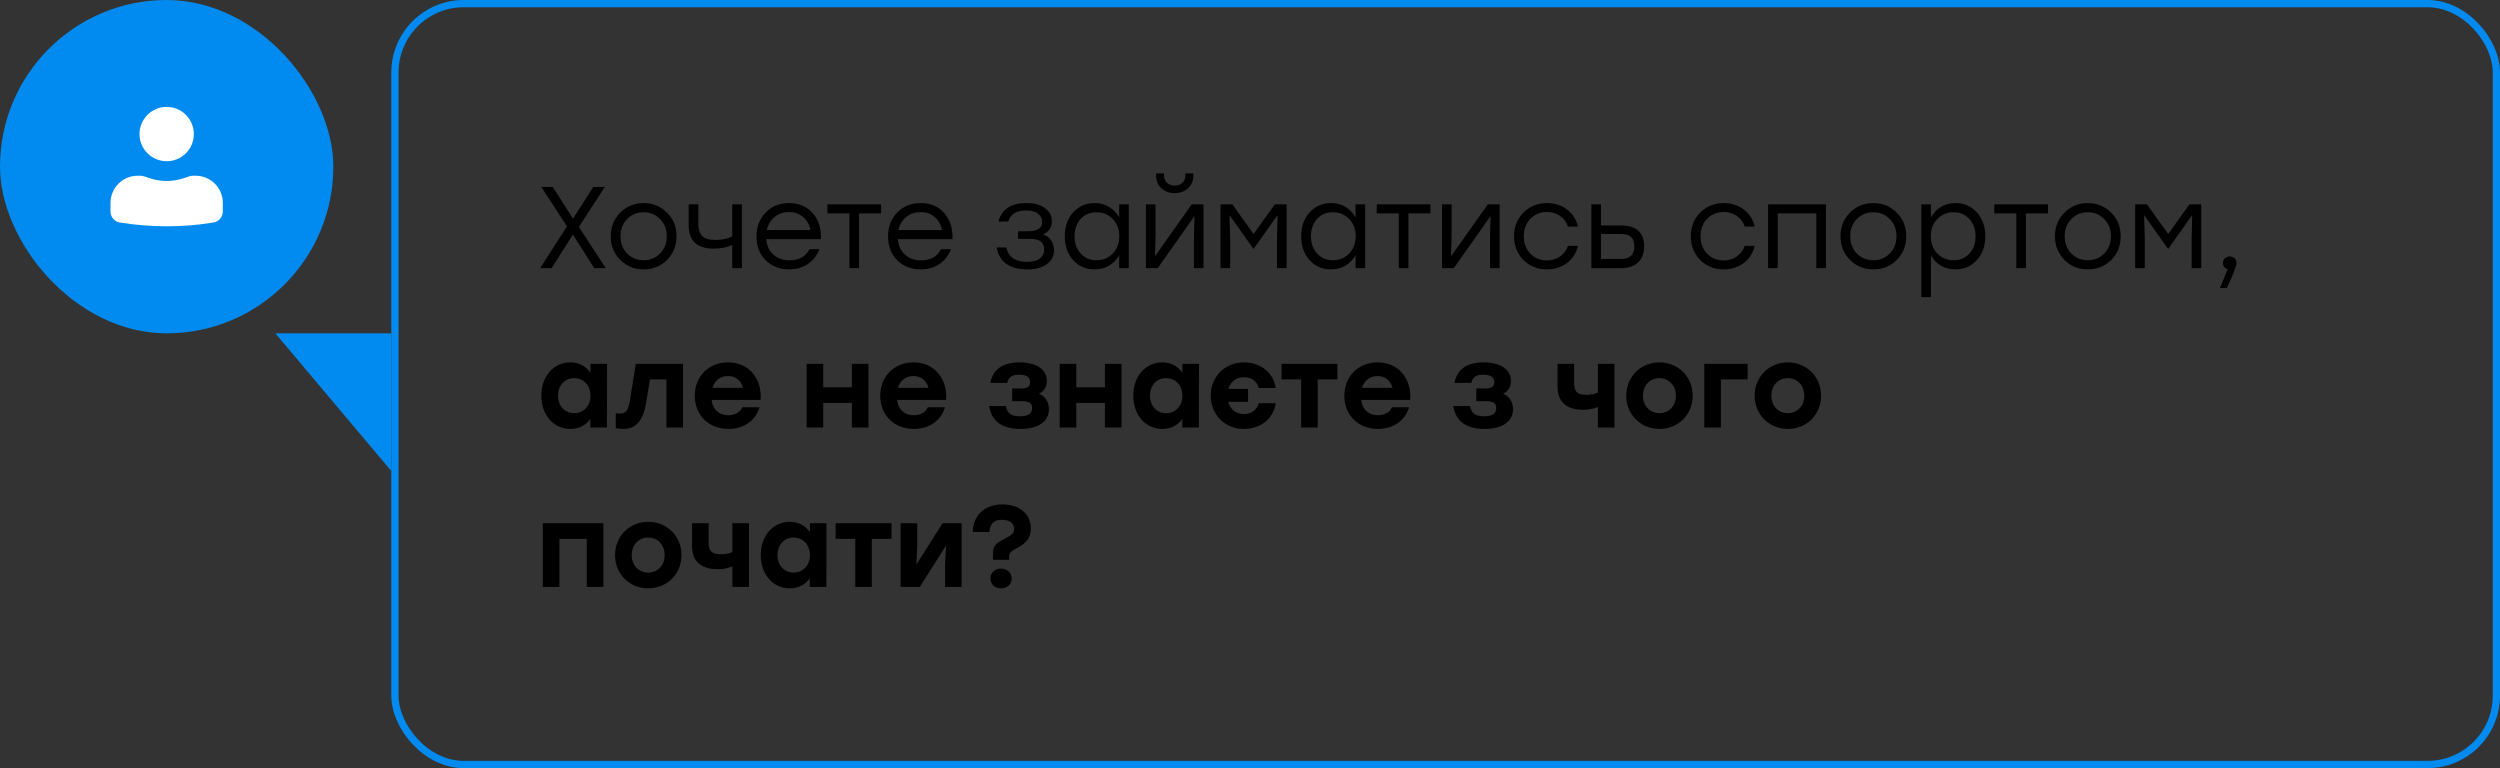
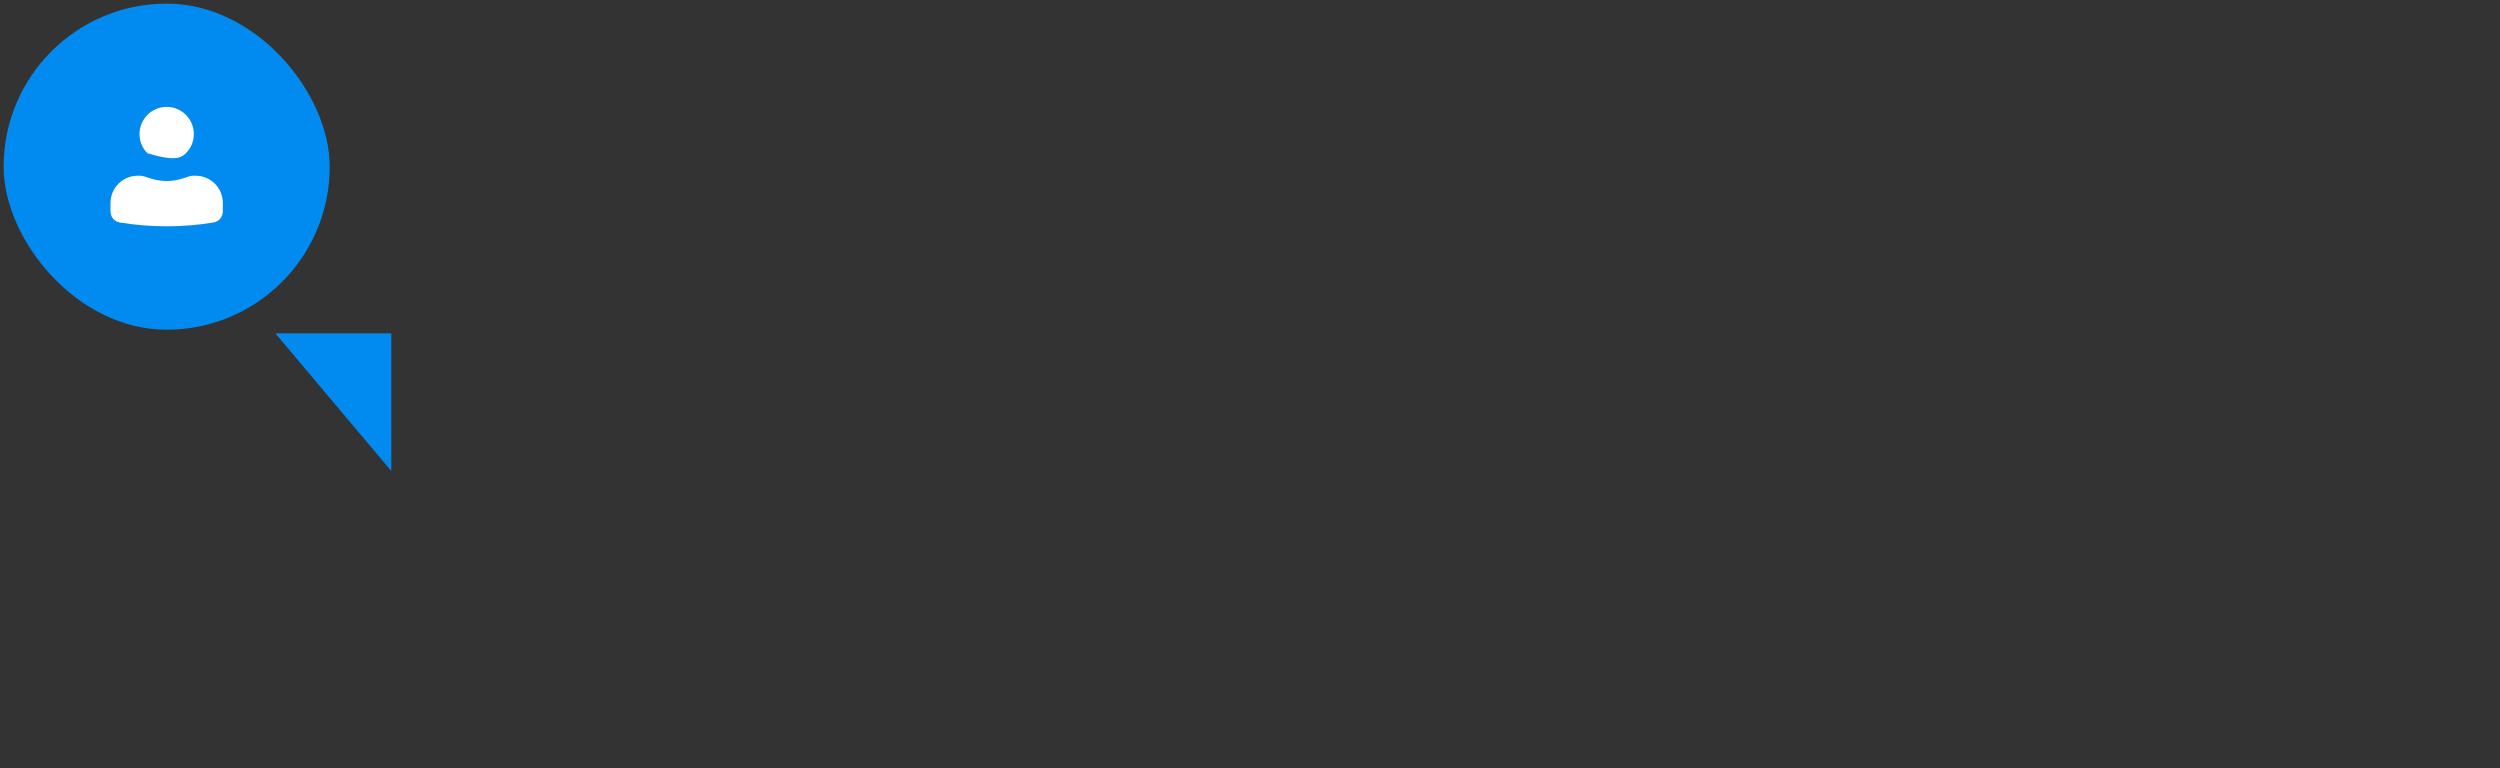
<svg xmlns="http://www.w3.org/2000/svg" width="345" height="106" viewBox="0 0 345 106" fill="none">
  <rect x="0" y="0" width="345" height="106" fill="#333333" stroke="none" />
  <rect x="0.5" y="0.5" width="45" height="45" rx="22.5" fill="#018BF0" />
-   <rect x="0.5" y="0.5" width="45" height="45" rx="22.5" stroke="#018BF0" />
-   <path d="M23 14.75C22.005 14.75 21.052 15.145 20.348 15.848C19.645 16.552 19.25 17.505 19.25 18.5C19.25 19.495 19.645 20.448 20.348 21.152C21.052 21.855 22.005 22.25 23 22.25C23.995 22.25 24.948 21.855 25.652 21.152C26.355 20.448 26.75 19.495 26.75 18.5C26.75 17.505 26.355 16.552 25.652 15.848C24.948 15.145 23.995 14.75 23 14.75ZM19 24.25C18.005 24.25 17.052 24.645 16.348 25.348C15.645 26.052 15.25 27.005 15.25 28V29.188C15.25 29.942 15.796 30.584 16.54 30.705C20.818 31.404 25.182 31.404 29.46 30.705C29.82 30.646 30.147 30.461 30.383 30.183C30.619 29.905 30.749 29.553 30.75 29.188V28C30.75 27.005 30.355 26.052 29.652 25.348C28.948 24.645 27.995 24.25 27 24.25H26.66C26.473 24.251 26.292 24.279 26.116 24.336L25.25 24.619C23.788 25.096 22.212 25.096 20.75 24.619L19.884 24.336C19.709 24.28 19.525 24.251 19.341 24.25H19Z" fill="white" />
-   <rect x="54.5" y="0.5" width="290" height="105" rx="9.5" stroke="#018BF0" />
-   <path d="M83.584 37H82L79.056 32.36L76.128 37H74.544L78.24 31.24L74.704 25.8H76.288L79.072 30.184L81.872 25.8H83.456L79.888 31.32L83.584 37ZM88.813 28.024C90.082 28.024 91.154 28.461 92.029 29.336C92.915 30.2 93.357 31.288 93.357 32.6C93.357 33.912 92.92 35.005 92.045 35.88C91.171 36.744 90.093 37.176 88.813 37.176C87.544 37.176 86.472 36.739 85.597 35.864C84.722 34.989 84.285 33.901 84.285 32.6C84.285 31.299 84.722 30.211 85.597 29.336C86.483 28.461 87.555 28.024 88.813 28.024ZM91.085 30.232C90.466 29.603 89.709 29.288 88.813 29.288C87.917 29.288 87.16 29.603 86.541 30.232C85.933 30.851 85.629 31.64 85.629 32.6C85.629 33.56 85.933 34.355 86.541 34.984C87.16 35.603 87.917 35.912 88.813 35.912C89.72 35.912 90.477 35.603 91.085 34.984C91.704 34.355 92.013 33.56 92.013 32.6C92.013 31.64 91.704 30.851 91.085 30.232ZM101.052 28.2H102.38V37H101.052V33.816C100.284 34.147 99.42 34.312 98.46 34.312C96.177 34.312 95.036 33.229 95.036 31.064V28.2H96.364V30.76C96.364 31.592 96.54 32.195 96.892 32.568C97.254 32.931 97.852 33.112 98.684 33.112C99.708 33.112 100.497 32.941 101.052 32.6V28.2ZM108.891 28.024C110.256 28.024 111.344 28.488 112.155 29.416C112.965 30.344 113.344 31.539 113.291 33H105.755C105.819 33.907 106.144 34.621 106.731 35.144C107.317 35.667 108.059 35.928 108.955 35.928C110.267 35.928 111.184 35.416 111.707 34.392H113.083C112.72 35.299 112.171 35.992 111.435 36.472C110.699 36.941 109.856 37.176 108.907 37.176C107.595 37.176 106.512 36.755 105.659 35.912C104.816 35.059 104.395 33.965 104.395 32.632C104.395 31.299 104.816 30.2 105.659 29.336C106.501 28.461 107.579 28.024 108.891 28.024ZM108.891 29.272C108.101 29.272 107.429 29.501 106.875 29.96C106.331 30.419 105.979 31.016 105.819 31.752H111.851C111.701 31.005 111.365 30.408 110.843 29.96C110.32 29.501 109.669 29.272 108.891 29.272ZM121.59 28.2V29.448H118.55V37H117.222V29.448H114.182V28.2H118.55H121.59ZM127.047 28.024C128.412 28.024 129.5 28.488 130.311 29.416C131.121 30.344 131.5 31.539 131.447 33H123.911C123.975 33.907 124.3 34.621 124.887 35.144C125.473 35.667 126.215 35.928 127.111 35.928C128.423 35.928 129.34 35.416 129.863 34.392H131.239C130.876 35.299 130.327 35.992 129.591 36.472C128.855 36.941 128.012 37.176 127.063 37.176C125.751 37.176 124.668 36.755 123.815 35.912C122.972 35.059 122.551 33.965 122.551 32.632C122.551 31.299 122.972 30.2 123.815 29.336C124.657 28.461 125.735 28.024 127.047 28.024ZM127.047 29.272C126.257 29.272 125.585 29.501 125.031 29.96C124.487 30.419 124.135 31.016 123.975 31.752H130.007C129.857 31.005 129.521 30.408 128.999 29.96C128.476 29.501 127.825 29.272 127.047 29.272ZM143.928 32.344C144.44 32.515 144.819 32.797 145.064 33.192C145.32 33.576 145.448 34.024 145.448 34.536C145.448 35.336 145.117 35.976 144.456 36.456C143.805 36.936 142.909 37.176 141.768 37.176C139.325 37.176 137.912 36.168 137.528 34.152H138.872C139.16 35.475 140.109 36.136 141.72 36.136C142.52 36.136 143.117 35.981 143.512 35.672C143.907 35.363 144.104 34.952 144.104 34.44C144.104 33.459 143.491 32.968 142.264 32.968H140.488V31.912H141.896C143.176 31.912 143.816 31.48 143.816 30.616C143.816 30.157 143.635 29.784 143.272 29.496C142.92 29.197 142.36 29.048 141.592 29.048C140.248 29.048 139.432 29.555 139.144 30.568H137.8C137.981 29.768 138.392 29.144 139.032 28.696C139.672 28.248 140.536 28.024 141.624 28.024C142.733 28.024 143.597 28.259 144.216 28.728C144.845 29.187 145.16 29.789 145.16 30.536C145.16 31.4 144.749 32.003 143.928 32.344ZM154.445 28.2H155.773V37H154.445V35.224C154.093 35.832 153.624 36.312 153.037 36.664C152.461 37.005 151.8 37.176 151.053 37.176C149.859 37.176 148.872 36.749 148.093 35.896C147.325 35.032 146.941 33.933 146.941 32.6C146.941 31.267 147.325 30.173 148.093 29.32C148.872 28.456 149.859 28.024 151.053 28.024C151.8 28.024 152.467 28.2 153.053 28.552C153.64 28.904 154.104 29.389 154.445 30.008V28.2ZM151.309 35.912C152.216 35.912 152.968 35.603 153.565 34.984C154.163 34.355 154.461 33.56 154.461 32.6C154.461 31.64 154.163 30.851 153.565 30.232C152.968 29.603 152.216 29.288 151.309 29.288C150.413 29.288 149.683 29.603 149.117 30.232C148.563 30.851 148.285 31.64 148.285 32.6C148.285 33.571 148.568 34.365 149.133 34.984C149.699 35.603 150.424 35.912 151.309 35.912ZM163.929 25.992C163.438 26.429 162.83 26.648 162.105 26.648C161.38 26.648 160.772 26.429 160.281 25.992C159.79 25.544 159.545 24.952 159.545 24.216V23.928H160.633V24.184C160.633 24.611 160.766 24.957 161.033 25.224C161.31 25.48 161.668 25.608 162.105 25.608C162.553 25.608 162.91 25.48 163.177 25.224C163.454 24.957 163.593 24.611 163.593 24.184V23.928H164.681V24.216C164.681 24.952 164.43 25.544 163.929 25.992ZM164.457 28.2H166.089V37H164.761V32.776L164.841 29.816L159.769 37H158.137V28.2H159.465V32.424L159.385 35.368L164.457 28.2ZM175.922 28.2H177.554V37H176.226V32.776L176.306 29.672L173.01 34.328H172.962L169.666 29.672L169.762 32.776V37H168.434V28.2H170.066L172.994 32.296L175.922 28.2ZM187.07 28.2H188.398V37H187.07V35.224C186.718 35.832 186.249 36.312 185.662 36.664C185.086 37.005 184.425 37.176 183.678 37.176C182.484 37.176 181.497 36.749 180.718 35.896C179.95 35.032 179.566 33.933 179.566 32.6C179.566 31.267 179.95 30.173 180.718 29.32C181.497 28.456 182.484 28.024 183.678 28.024C184.425 28.024 185.092 28.2 185.678 28.552C186.265 28.904 186.729 29.389 187.07 30.008V28.2ZM183.934 35.912C184.841 35.912 185.593 35.603 186.19 34.984C186.788 34.355 187.086 33.56 187.086 32.6C187.086 31.64 186.788 30.851 186.19 30.232C185.593 29.603 184.841 29.288 183.934 29.288C183.038 29.288 182.308 29.603 181.742 30.232C181.188 30.851 180.91 31.64 180.91 32.6C180.91 33.571 181.193 34.365 181.758 34.984C182.324 35.603 183.049 35.912 183.934 35.912ZM197.402 28.2V29.448H194.362V37H193.034V29.448H189.994V28.2H194.362H197.402ZM205.317 28.2H206.949V37H205.621V32.776L205.701 29.816L200.629 37H198.997V28.2H200.325V32.424L200.245 35.368L205.317 28.2ZM213.485 37.176C212.195 37.176 211.112 36.744 210.237 35.88C209.373 35.005 208.941 33.912 208.941 32.6C208.941 31.288 209.373 30.2 210.237 29.336C211.112 28.461 212.195 28.024 213.485 28.024C214.531 28.024 215.448 28.317 216.237 28.904C217.027 29.491 217.533 30.28 217.757 31.272H216.381C216.179 30.653 215.816 30.163 215.293 29.8C214.771 29.437 214.168 29.256 213.485 29.256C212.557 29.256 211.789 29.571 211.181 30.2C210.584 30.829 210.285 31.629 210.285 32.6C210.285 33.571 210.584 34.371 211.181 35C211.789 35.629 212.557 35.944 213.485 35.944C214.168 35.944 214.765 35.763 215.277 35.4C215.8 35.037 216.168 34.547 216.381 33.928H217.757C217.523 34.931 217.011 35.725 216.221 36.312C215.432 36.888 214.52 37.176 213.485 37.176ZM223.782 31.112C224.785 31.112 225.553 31.357 226.086 31.848C226.619 32.328 226.886 33.048 226.886 34.008C226.886 34.957 226.609 35.693 226.054 36.216C225.499 36.739 224.721 37 223.718 37H219.606V28.2H220.934V31.112H223.782ZM223.686 35.736C224.923 35.736 225.542 35.16 225.542 34.008C225.542 33.464 225.403 33.043 225.126 32.744C224.859 32.445 224.39 32.296 223.718 32.296H220.934V35.736H223.686ZM237.876 37.176C236.585 37.176 235.503 36.744 234.628 35.88C233.764 35.005 233.332 33.912 233.332 32.6C233.332 31.288 233.764 30.2 234.628 29.336C235.503 28.461 236.585 28.024 237.876 28.024C238.921 28.024 239.839 28.317 240.628 28.904C241.417 29.491 241.924 30.28 242.148 31.272H240.772C240.569 30.653 240.207 30.163 239.684 29.8C239.161 29.437 238.559 29.256 237.876 29.256C236.948 29.256 236.18 29.571 235.572 30.2C234.975 30.829 234.676 31.629 234.676 32.6C234.676 33.571 234.975 34.371 235.572 35C236.18 35.629 236.948 35.944 237.876 35.944C238.559 35.944 239.156 35.763 239.668 35.4C240.191 35.037 240.559 34.547 240.772 33.928H242.148C241.913 34.931 241.401 35.725 240.612 36.312C239.823 36.888 238.911 37.176 237.876 37.176ZM251.981 28.2V37H250.653V29.448H245.325V37H243.997V28.2H245.325H251.981ZM258.516 28.024C259.786 28.024 260.858 28.461 261.732 29.336C262.618 30.2 263.06 31.288 263.06 32.6C263.06 33.912 262.623 35.005 261.748 35.88C260.874 36.744 259.796 37.176 258.516 37.176C257.247 37.176 256.175 36.739 255.3 35.864C254.426 34.989 253.988 33.901 253.988 32.6C253.988 31.299 254.426 30.211 255.3 29.336C256.186 28.461 257.258 28.024 258.516 28.024ZM260.788 30.232C260.17 29.603 259.412 29.288 258.516 29.288C257.62 29.288 256.863 29.603 256.244 30.232C255.636 30.851 255.332 31.64 255.332 32.6C255.332 33.56 255.636 34.355 256.244 34.984C256.863 35.603 257.62 35.912 258.516 35.912C259.423 35.912 260.18 35.603 260.788 34.984C261.407 34.355 261.716 33.56 261.716 32.6C261.716 31.64 261.407 30.851 260.788 30.232ZM269.859 28.024C271.054 28.024 272.035 28.456 272.803 29.32C273.582 30.173 273.971 31.267 273.971 32.6C273.971 33.933 273.582 35.032 272.803 35.896C272.024 36.749 271.038 37.176 269.843 37.176C269.096 37.176 268.43 37.005 267.843 36.664C267.267 36.312 266.808 35.832 266.467 35.224V41H265.139V28.2H266.467V30.008C266.808 29.389 267.272 28.904 267.859 28.552C268.446 28.2 269.112 28.024 269.859 28.024ZM269.603 35.912C270.488 35.912 271.214 35.603 271.779 34.984C272.344 34.365 272.627 33.571 272.627 32.6C272.627 31.64 272.344 30.851 271.779 30.232C271.214 29.603 270.488 29.288 269.603 29.288C268.696 29.288 267.944 29.603 267.347 30.232C266.75 30.851 266.451 31.64 266.451 32.6C266.451 33.56 266.75 34.355 267.347 34.984C267.944 35.603 268.696 35.912 269.603 35.912ZM282.621 28.2V29.448H279.581V37H278.253V29.448H275.213V28.2H279.581H282.621ZM288.11 28.024C289.379 28.024 290.451 28.461 291.326 29.336C292.211 30.2 292.654 31.288 292.654 32.6C292.654 33.912 292.217 35.005 291.342 35.88C290.467 36.744 289.39 37.176 288.11 37.176C286.841 37.176 285.769 36.739 284.894 35.864C284.019 34.989 283.582 33.901 283.582 32.6C283.582 31.299 284.019 30.211 284.894 29.336C285.779 28.461 286.851 28.024 288.11 28.024ZM290.382 30.232C289.763 29.603 289.006 29.288 288.11 29.288C287.214 29.288 286.457 29.603 285.838 30.232C285.23 30.851 284.926 31.64 284.926 32.6C284.926 33.56 285.23 34.355 285.838 34.984C286.457 35.603 287.214 35.912 288.11 35.912C289.017 35.912 289.774 35.603 290.382 34.984C291.001 34.355 291.31 33.56 291.31 32.6C291.31 31.64 291.001 30.851 290.382 30.232ZM302.141 28.2H303.773V37H302.445V32.776L302.525 29.672L299.229 34.328H299.181L295.885 29.672L295.981 32.776V37H294.653V28.2H296.285L299.213 32.296L302.141 28.2ZM308.633 36.328C308.654 36.648 308.212 37.789 307.305 39.752H306.361L307.417 37.144C306.99 37.037 306.777 36.755 306.777 36.296C306.777 36.029 306.862 35.811 307.033 35.64C307.214 35.469 307.438 35.384 307.705 35.384C307.94 35.384 308.148 35.459 308.329 35.608C308.521 35.757 308.622 35.997 308.633 36.328ZM81.488 50.2H83.776L83.76 59H81.472V57.816C80.864 58.648 79.952 59.192 78.72 59.192C76.416 59.192 74.704 57.304 74.704 54.6C74.704 51.88 76.448 50.008 78.704 50.008C79.952 50.008 80.88 50.584 81.488 51.432V50.2ZM79.232 57.016C80.512 57.016 81.488 56.056 81.488 54.6C81.488 53.16 80.512 52.184 79.232 52.184C77.952 52.184 77.008 53.16 77.008 54.6C77.008 56.056 77.968 57.016 79.232 57.016ZM87.745 50.2H94.257V59H91.969V52.36H89.697L89.169 55.56C88.753 58.168 87.649 59.192 86.049 59.192C85.697 59.192 85.313 59.144 84.977 59.08V57.016C85.185 57.048 85.377 57.064 85.569 57.064C86.353 57.064 86.689 56.696 86.913 55.336L87.745 50.2ZM100.468 50.008C103.38 50.008 105.188 52.296 104.964 55.192H98.212C98.356 56.6 99.316 57.304 100.5 57.304C101.38 57.304 102.148 56.904 102.452 56.2H104.82C104.164 58.28 102.404 59.192 100.516 59.192C97.764 59.192 95.876 57.24 95.876 54.616C95.876 51.976 97.78 50.008 100.468 50.008ZM100.452 51.896C99.332 51.896 98.612 52.568 98.324 53.512H102.532C102.276 52.552 101.556 51.896 100.452 51.896ZM117.558 50.2H119.846V59H117.558V55.608H113.606V59H111.318V50.2H113.606V53.448H117.558V50.2ZM126.062 50.008C128.974 50.008 130.782 52.296 130.558 55.192H123.806C123.95 56.6 124.91 57.304 126.094 57.304C126.974 57.304 127.742 56.904 128.046 56.2H130.414C129.758 58.28 127.998 59.192 126.11 59.192C123.358 59.192 121.47 57.24 121.47 54.616C121.47 51.976 123.374 50.008 126.062 50.008ZM126.046 51.896C124.926 51.896 124.206 52.568 123.918 53.512H128.126C127.87 52.552 127.15 51.896 126.046 51.896ZM143.376 54.344C144.24 54.696 144.752 55.448 144.752 56.472C144.752 58.28 143.12 59.192 140.816 59.192C137.952 59.192 136.816 57.848 136.496 56.04H138.816C138.992 57.08 139.616 57.448 140.768 57.448C141.936 57.448 142.432 57.032 142.432 56.312C142.432 55.784 142.176 55.368 141.152 55.368H139.68V53.608H140.912C141.872 53.608 142.16 53.304 142.16 52.744C142.16 52.136 141.776 51.704 140.656 51.704C139.872 51.704 139.168 51.928 138.992 52.84H136.672C136.96 51.288 138.016 50.008 140.688 50.008C142.896 50.008 144.464 50.904 144.464 52.584C144.464 53.48 144.016 54.024 143.376 54.344ZM152.48 50.2H154.768V59H152.48V55.608H148.528V59H146.24V50.2H148.528V53.448H152.48V50.2ZM163.176 50.2H165.464L165.448 59H163.16V57.816C162.552 58.648 161.64 59.192 160.408 59.192C158.104 59.192 156.392 57.304 156.392 54.6C156.392 51.88 158.136 50.008 160.391 50.008C161.64 50.008 162.568 50.584 163.176 51.432V50.2ZM160.92 57.016C162.2 57.016 163.176 56.056 163.176 54.6C163.176 53.16 162.2 52.184 160.92 52.184C159.64 52.184 158.696 53.16 158.696 54.6C158.696 56.056 159.656 57.016 160.92 57.016ZM171.655 57.144C172.599 57.144 173.431 56.664 173.703 55.64H176.055C175.703 57.96 173.767 59.192 171.655 59.192C169.015 59.192 167.079 57.208 167.079 54.6C167.079 51.992 169.015 50.008 171.671 50.008C173.815 50.008 175.719 51.304 176.055 53.544H173.703C173.431 52.504 172.599 52.056 171.671 52.056C170.583 52.056 169.799 52.68 169.511 53.672H172.231V55.448H169.495C169.767 56.504 170.583 57.144 171.655 57.144ZM184.564 50.2V52.36H181.844V59H179.556V52.36H176.852V50.2H181.844H184.564ZM190.109 50.008C193.021 50.008 194.829 52.296 194.605 55.192H187.853C187.997 56.6 188.957 57.304 190.141 57.304C191.021 57.304 191.789 56.904 192.093 56.2H194.461C193.805 58.28 192.045 59.192 190.157 59.192C187.405 59.192 185.517 57.24 185.517 54.616C185.517 51.976 187.421 50.008 190.109 50.008ZM190.093 51.896C188.973 51.896 188.253 52.568 187.965 53.512H192.173C191.917 52.552 191.197 51.896 190.093 51.896ZM207.423 54.344C208.287 54.696 208.799 55.448 208.799 56.472C208.799 58.28 207.167 59.192 204.863 59.192C201.999 59.192 200.863 57.848 200.543 56.04H202.863C203.039 57.08 203.663 57.448 204.815 57.448C205.983 57.448 206.479 57.032 206.479 56.312C206.479 55.784 206.223 55.368 205.199 55.368H203.727V53.608H204.959C205.919 53.608 206.207 53.304 206.207 52.744C206.207 52.136 205.823 51.704 204.703 51.704C203.919 51.704 203.215 51.928 203.039 52.84H200.719C201.007 51.288 202.063 50.008 204.735 50.008C206.943 50.008 208.511 50.904 208.511 52.584C208.511 53.48 208.063 54.024 207.423 54.344ZM220.508 50.2H222.796V59H220.508V56.168C219.964 56.392 219.308 56.552 218.476 56.552C216.604 56.552 214.94 55.8 214.94 53.368V50.2H217.228V52.776C217.228 53.976 217.58 54.488 218.924 54.488C219.516 54.488 220.092 54.392 220.508 54.168V50.2ZM228.999 50.008C231.543 50.008 233.591 51.944 233.591 54.6C233.591 57.256 231.575 59.192 228.999 59.192C226.439 59.192 224.423 57.24 224.423 54.6C224.423 51.944 226.471 50.008 228.999 50.008ZM228.999 52.184C227.719 52.184 226.727 53.16 226.727 54.6C226.727 56.056 227.719 57.016 228.999 57.016C230.279 57.016 231.271 56.056 231.271 54.6C231.271 53.16 230.279 52.184 228.999 52.184ZM241.177 50.2V52.36H237.481V59H235.193V50.2H241.177ZM246.718 50.008C249.262 50.008 251.31 51.944 251.31 54.6C251.31 57.256 249.294 59.192 246.718 59.192C244.158 59.192 242.142 57.24 242.142 54.6C242.142 51.944 244.19 50.008 246.718 50.008ZM246.718 52.184C245.438 52.184 244.446 53.16 244.446 54.6C244.446 56.056 245.438 57.016 246.718 57.016C247.998 57.016 248.99 56.056 248.99 54.6C248.99 53.16 247.998 52.184 246.718 52.184ZM83.264 72.2V81H80.976V74.36H77.2V81H74.912V72.2H77.2H83.264ZM89.452 72.008C91.996 72.008 94.044 73.944 94.044 76.6C94.044 79.256 92.028 81.192 89.452 81.192C86.892 81.192 84.876 79.24 84.876 76.6C84.876 73.944 86.924 72.008 89.452 72.008ZM89.452 74.184C88.172 74.184 87.18 75.16 87.18 76.6C87.18 78.056 88.172 79.016 89.452 79.016C90.732 79.016 91.724 78.056 91.724 76.6C91.724 75.16 90.732 74.184 89.452 74.184ZM101.07 72.2H103.358V81H101.07V78.168C100.526 78.392 99.87 78.552 99.038 78.552C97.166 78.552 95.502 77.8 95.502 75.368V72.2H97.79V74.776C97.79 75.976 98.142 76.488 99.486 76.488C100.078 76.488 100.654 76.392 101.07 76.168V72.2ZM111.769 72.2H114.057L114.041 81H111.753V79.816C111.145 80.648 110.233 81.192 109.001 81.192C106.697 81.192 104.985 79.304 104.985 76.6C104.985 73.88 106.729 72.008 108.985 72.008C110.233 72.008 111.161 72.584 111.769 73.432V72.2ZM109.513 79.016C110.793 79.016 111.769 78.056 111.769 76.6C111.769 75.16 110.793 74.184 109.513 74.184C108.233 74.184 107.289 75.16 107.289 76.6C107.289 78.056 108.249 79.016 109.513 79.016ZM123.033 72.2V74.36H120.313V81H118.025V74.36H115.321V72.2H120.313H123.033ZM130.079 72.2H132.703V81H130.415V77.88L130.559 75.272L126.927 81H124.287V72.2H126.575V75.32L126.463 77.896L130.079 72.2ZM137.033 77.256V76.424C137.033 75.256 137.497 74.952 138.697 74.312C139.577 73.848 139.945 73.624 139.945 73.016C139.945 72.296 139.449 71.736 138.249 71.736C137.369 71.736 136.633 72.056 136.537 73.416H134.233C134.329 70.904 136.073 69.608 138.345 69.608C140.553 69.608 142.249 70.808 142.249 72.936C142.249 74.536 141.289 75.144 140.041 75.8C139.449 76.12 139.257 76.344 139.257 76.872V77.256H137.033ZM138.137 81.192C137.305 81.192 136.681 80.648 136.681 79.832C136.681 79.016 137.305 78.472 138.137 78.472C138.985 78.472 139.609 79.016 139.609 79.832C139.609 80.648 138.985 81.192 138.137 81.192Z" fill="black" />
+   <path d="M23 14.75C22.005 14.75 21.052 15.145 20.348 15.848C19.645 16.552 19.25 17.505 19.25 18.5C19.25 19.495 19.645 20.448 20.348 21.152C23.995 22.25 24.948 21.855 25.652 21.152C26.355 20.448 26.75 19.495 26.75 18.5C26.75 17.505 26.355 16.552 25.652 15.848C24.948 15.145 23.995 14.75 23 14.75ZM19 24.25C18.005 24.25 17.052 24.645 16.348 25.348C15.645 26.052 15.25 27.005 15.25 28V29.188C15.25 29.942 15.796 30.584 16.54 30.705C20.818 31.404 25.182 31.404 29.46 30.705C29.82 30.646 30.147 30.461 30.383 30.183C30.619 29.905 30.749 29.553 30.75 29.188V28C30.75 27.005 30.355 26.052 29.652 25.348C28.948 24.645 27.995 24.25 27 24.25H26.66C26.473 24.251 26.292 24.279 26.116 24.336L25.25 24.619C23.788 25.096 22.212 25.096 20.75 24.619L19.884 24.336C19.709 24.28 19.525 24.251 19.341 24.25H19Z" fill="white" />
  <path d="M53.5 46.5V63.629L39.075 46.5H53.5Z" fill="#018BF0" stroke="#018BF0" />
</svg>